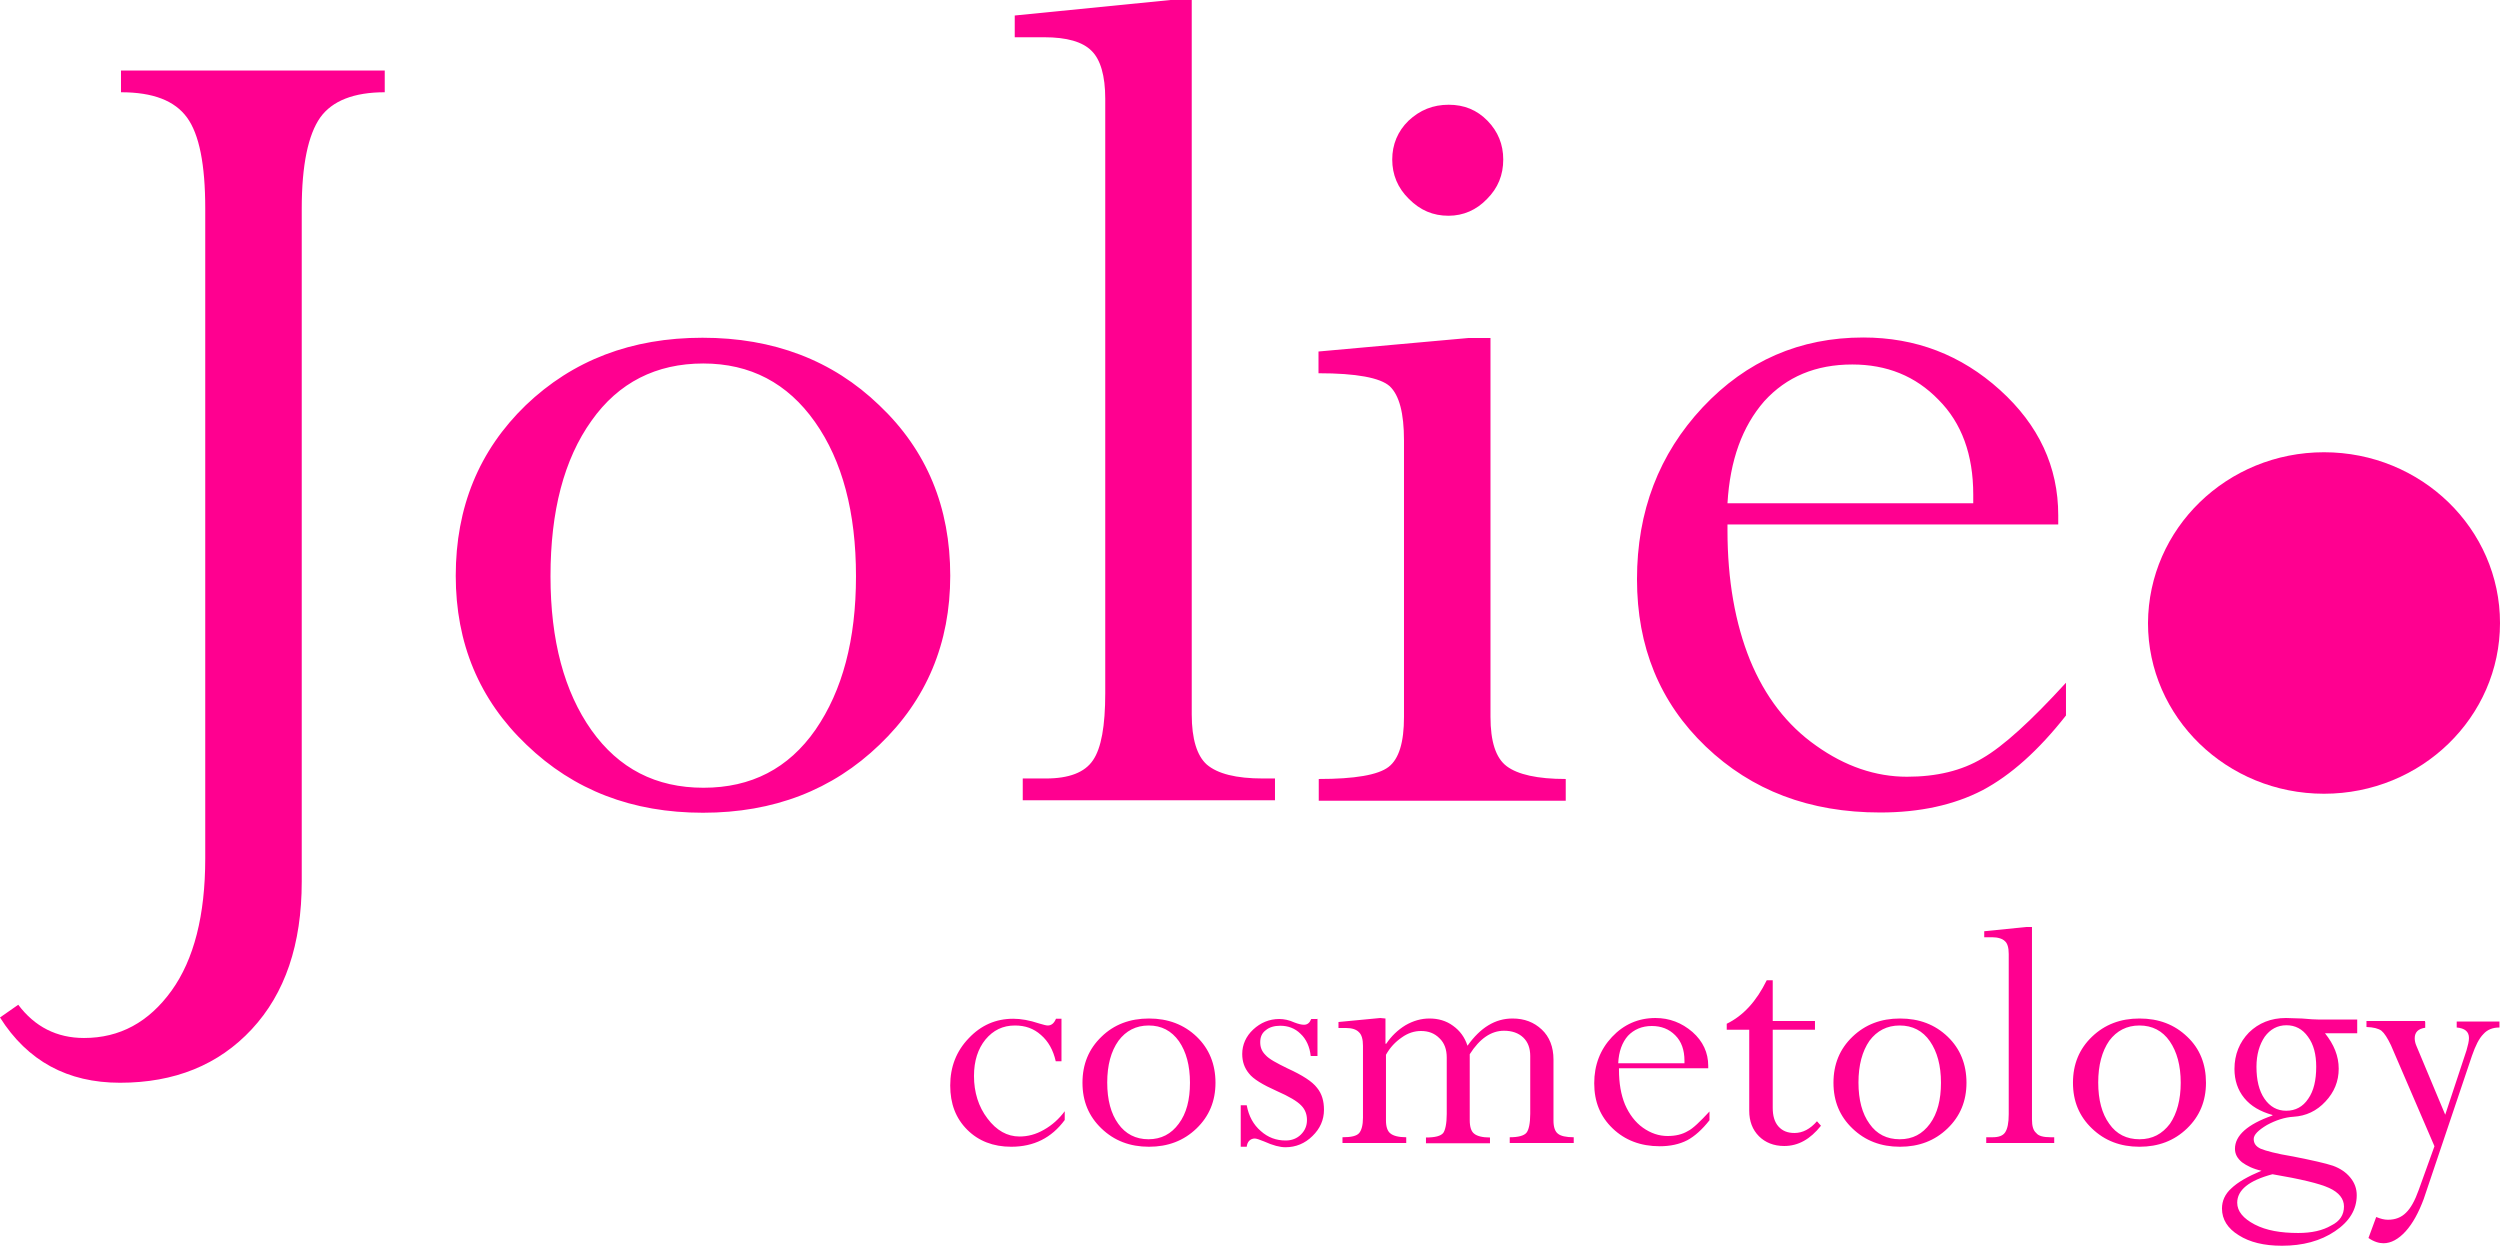
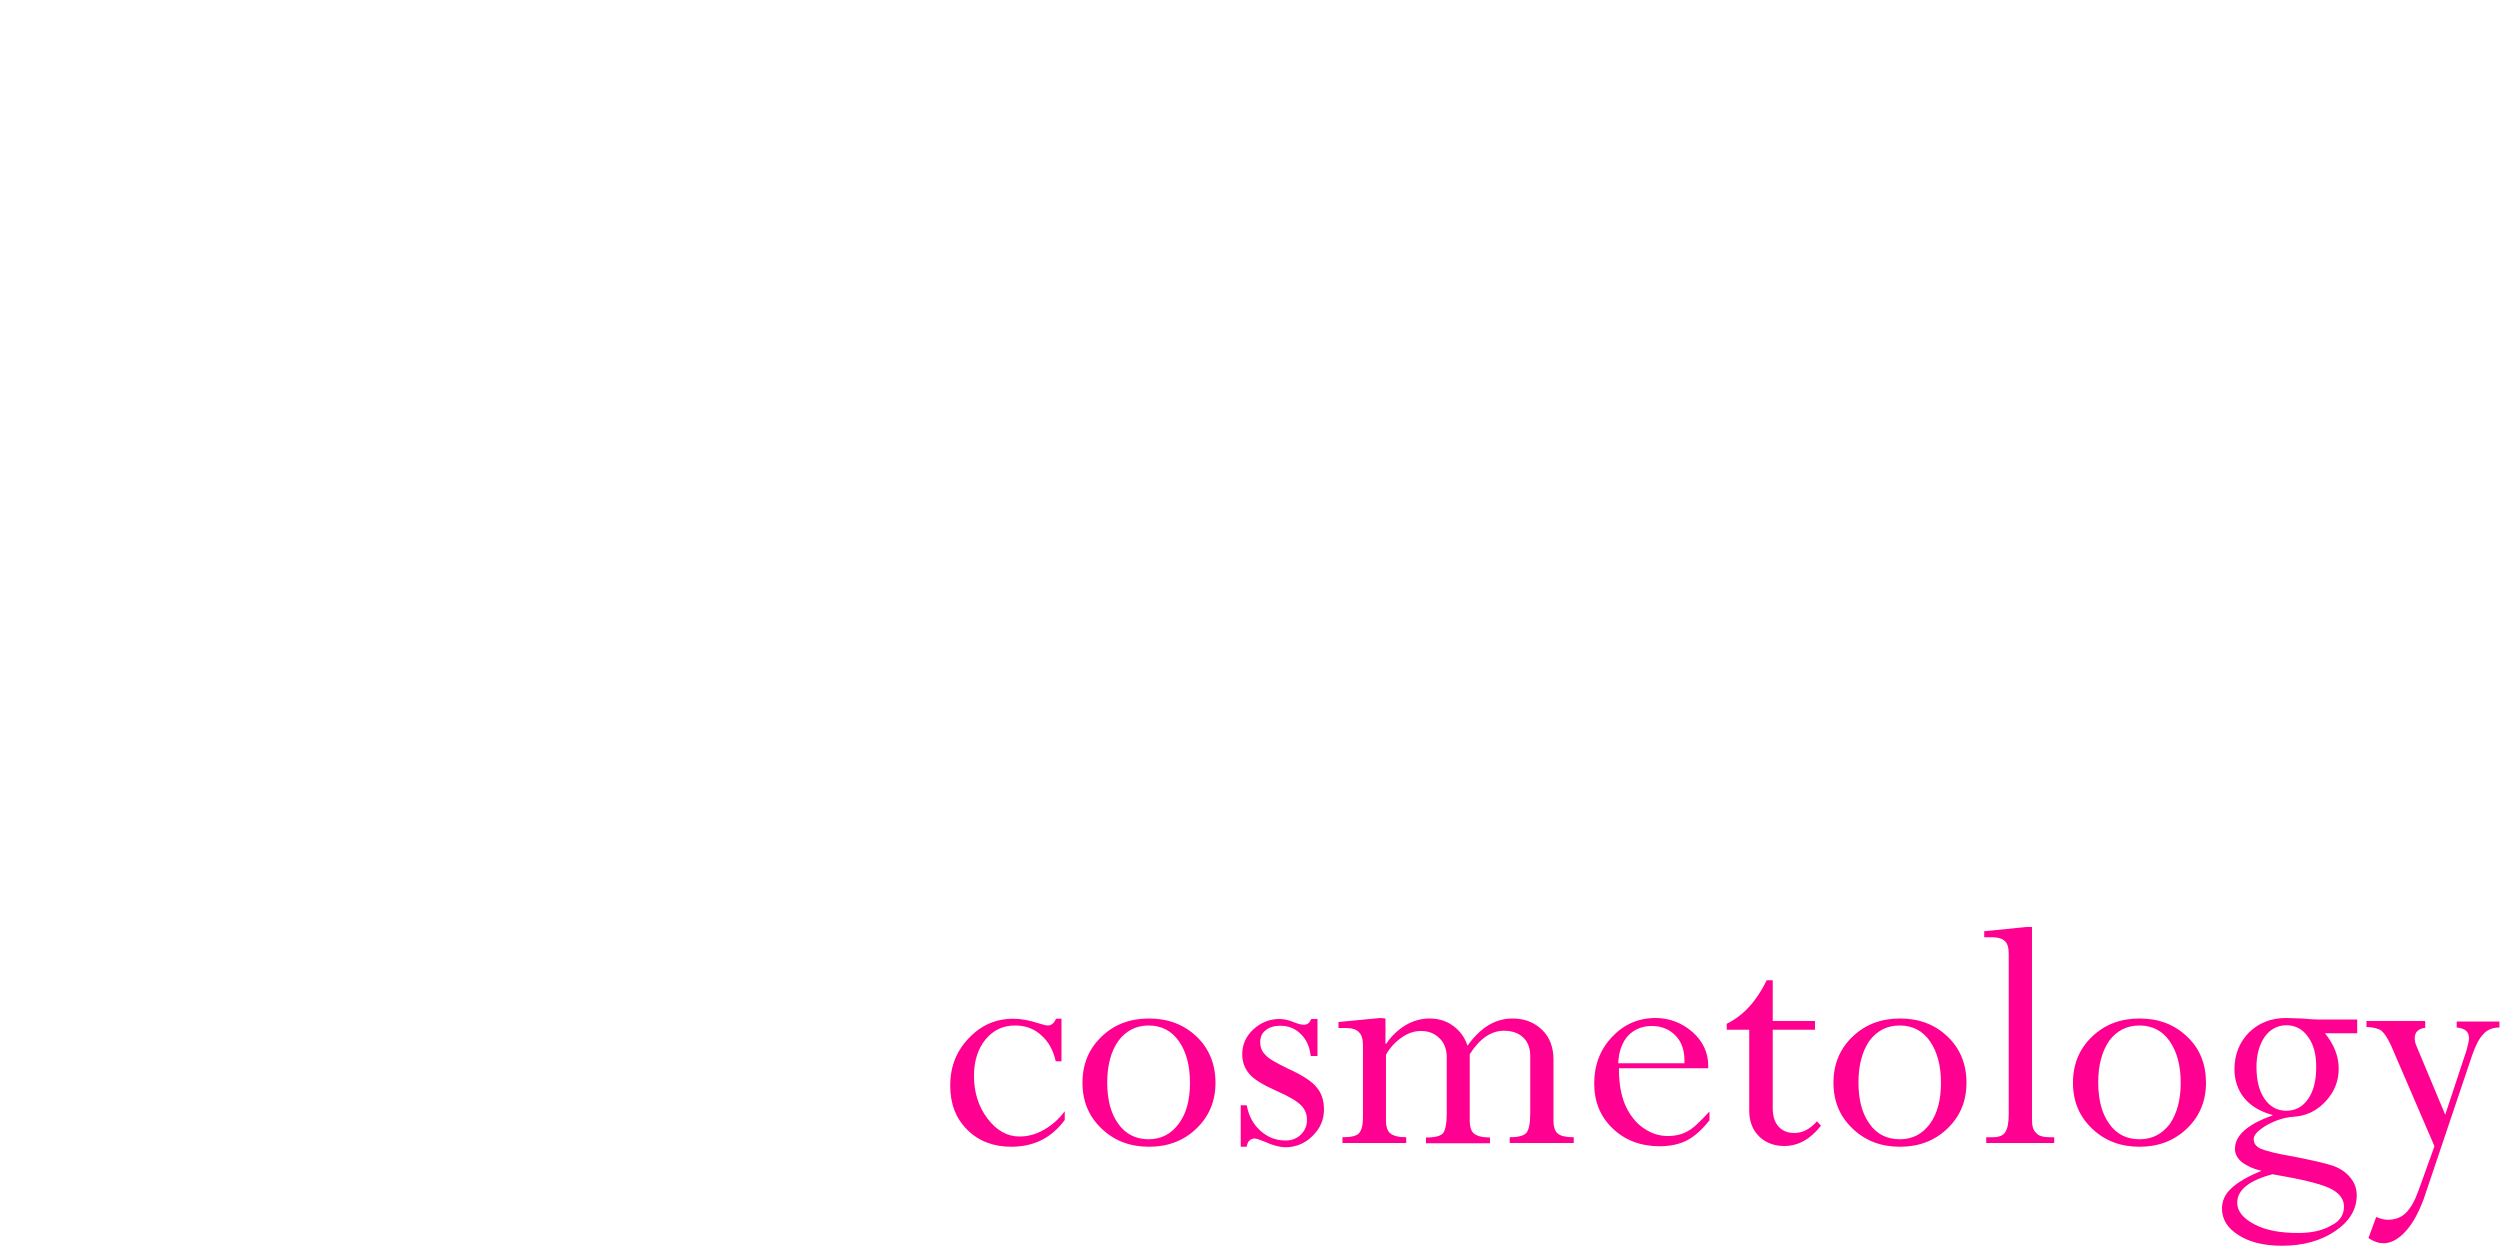
<svg xmlns="http://www.w3.org/2000/svg" viewBox="0 0 110.127 55.063" fill="none">
-   <path d="M16.948 3.106V4.064C15.594 4.064 14.636 4.438 14.107 5.176C13.579 5.925 13.292 7.257 13.292 9.185V38.831C13.292 41.606 12.554 43.764 11.09 45.339C9.625 46.914 7.687 47.696 5.286 47.696C2.973 47.696 1.211 46.738 0 44.821L0.804 44.26C1.531 45.229 2.5 45.724 3.7 45.724C5.275 45.724 6.553 45.031 7.555 43.643C8.546 42.267 9.041 40.317 9.041 37.817V9.185C9.041 7.246 8.777 5.914 8.237 5.176C7.698 4.438 6.751 4.064 5.33 4.064V3.106H16.948ZM41.859 25.362C41.859 28.336 40.813 30.824 38.742 32.807C36.672 34.8 34.084 35.802 30.967 35.802C27.851 35.802 25.274 34.811 23.193 32.807C21.111 30.824 20.076 28.336 20.076 25.362C20.076 22.345 21.1 19.845 23.16 17.851C25.23 15.869 27.818 14.878 30.945 14.878C34.073 14.878 36.672 15.869 38.731 17.851C40.835 19.845 41.859 22.356 41.859 25.362ZM37.707 25.384C37.707 22.576 37.113 20.307 35.901 18.589C34.69 16.871 33.049 16.012 30.978 16.012C28.908 16.012 27.245 16.849 26.056 18.534C24.844 20.23 24.25 22.51 24.25 25.384C24.25 28.214 24.855 30.472 26.056 32.168C27.256 33.853 28.886 34.701 30.99 34.701C33.093 34.701 34.734 33.853 35.923 32.146C37.113 30.417 37.707 28.181 37.707 25.384ZM55.636 34.293H56.164V35.251H45.053V34.293H46.066C47.09 34.293 47.784 34.029 48.147 33.489C48.511 32.961 48.687 31.981 48.687 30.538V4.35C48.687 3.337 48.478 2.621 48.081 2.236C47.685 1.839 46.991 1.641 46 1.641H44.7V0.683L51.561 0H52.497V31.474C52.497 32.553 52.728 33.291 53.158 33.677C53.632 34.084 54.446 34.293 55.636 34.293ZM64.688 14.889H65.657V31.573C65.657 32.664 65.888 33.39 66.373 33.754C66.858 34.117 67.717 34.315 68.972 34.315V35.273H58.092V34.315C59.677 34.315 60.702 34.139 61.164 33.787C61.627 33.434 61.847 32.696 61.847 31.584V19.404C61.847 18.193 61.638 17.411 61.219 17.014C60.801 16.64 59.754 16.442 58.081 16.442V15.484L64.688 14.889ZM63.818 4.614C64.501 4.614 65.063 4.846 65.525 5.319C65.988 5.793 66.219 6.365 66.219 7.026C66.219 7.709 65.988 8.281 65.503 8.766C65.041 9.251 64.457 9.504 63.807 9.504C63.124 9.504 62.563 9.262 62.067 8.766C61.571 8.281 61.329 7.698 61.329 7.026C61.329 6.365 61.571 5.782 62.045 5.319C62.552 4.846 63.124 4.614 63.818 4.614ZM91.008 30.075V31.518C89.797 33.06 88.575 34.15 87.33 34.811C86.075 35.461 84.566 35.791 82.826 35.791C79.709 35.791 77.166 34.822 75.139 32.884C73.113 30.945 72.111 28.49 72.111 25.516C72.111 22.521 73.08 19.999 75.007 17.94C76.934 15.891 79.291 14.867 82.077 14.867C84.379 14.867 86.383 15.627 88.101 17.18C89.808 18.721 90.667 20.561 90.667 22.697V23.104H76.097V23.369C76.097 25.56 76.439 27.466 77.088 29.073C77.749 30.681 78.718 31.948 80.007 32.851C81.273 33.754 82.617 34.216 84.004 34.216C85.304 34.216 86.416 33.952 87.33 33.401C88.244 32.873 89.467 31.761 91.008 30.075ZM76.097 22.168H86.923V21.783C86.923 20.032 86.416 18.633 85.392 17.609C84.379 16.563 83.112 16.056 81.593 16.056C79.985 16.056 78.696 16.596 77.716 17.675C76.747 18.788 76.207 20.274 76.097 22.168Z" fill="#FF0090" />
  <path d="M46.759 44.866V46.749H46.506C46.396 46.253 46.175 45.868 45.856 45.592C45.537 45.306 45.162 45.174 44.711 45.174C44.171 45.174 43.753 45.383 43.411 45.791C43.081 46.198 42.905 46.727 42.905 47.399C42.905 48.114 43.103 48.753 43.499 49.271C43.896 49.799 44.369 50.064 44.909 50.064C45.272 50.064 45.625 49.975 45.988 49.766C46.34 49.568 46.649 49.293 46.902 48.951V49.337C46.318 50.129 45.537 50.515 44.545 50.515C43.753 50.515 43.103 50.262 42.607 49.766C42.101 49.26 41.858 48.621 41.858 47.817C41.858 47.002 42.123 46.308 42.673 45.736C43.213 45.163 43.863 44.877 44.634 44.877C44.975 44.877 45.349 44.943 45.779 45.086C45.966 45.141 46.087 45.174 46.153 45.174C46.308 45.174 46.429 45.086 46.517 44.877H46.759V44.866ZM53.543 47.696C53.543 48.5 53.267 49.172 52.706 49.711C52.144 50.251 51.451 50.515 50.613 50.515C49.776 50.515 49.083 50.251 48.521 49.711C47.959 49.172 47.684 48.511 47.684 47.696C47.684 46.881 47.959 46.209 48.521 45.669C49.072 45.13 49.776 44.866 50.613 44.866C51.451 44.866 52.155 45.13 52.717 45.669C53.267 46.198 53.543 46.881 53.543 47.696ZM52.419 47.696C52.419 46.936 52.254 46.33 51.935 45.868C51.605 45.405 51.164 45.174 50.602 45.174C50.041 45.174 49.6 45.405 49.27 45.846C48.94 46.308 48.774 46.925 48.774 47.685C48.774 48.456 48.94 49.061 49.259 49.502C49.578 49.953 50.03 50.185 50.591 50.185C51.153 50.185 51.594 49.953 51.924 49.502C52.265 49.05 52.419 48.445 52.419 47.696ZM58.036 44.866V46.518H57.738C57.695 46.11 57.54 45.769 57.287 45.537C57.045 45.295 56.736 45.185 56.395 45.185C56.131 45.185 55.911 45.251 55.756 45.383C55.58 45.515 55.514 45.691 55.514 45.912C55.514 46.132 55.58 46.308 55.745 46.473C55.9 46.65 56.23 46.826 56.725 47.068C57.375 47.365 57.805 47.641 58.014 47.916C58.234 48.18 58.322 48.511 58.322 48.885C58.322 49.337 58.146 49.722 57.816 50.042C57.485 50.372 57.078 50.537 56.626 50.537C56.384 50.537 56.076 50.46 55.69 50.284C55.481 50.196 55.338 50.152 55.272 50.152C55.184 50.152 55.096 50.185 55.03 50.251C54.963 50.317 54.93 50.416 54.919 50.515H54.655V48.687H54.919C55.008 49.172 55.217 49.546 55.536 49.821C55.855 50.108 56.219 50.24 56.637 50.24C56.902 50.24 57.133 50.152 57.309 49.975C57.485 49.799 57.573 49.59 57.573 49.337C57.573 49.094 57.496 48.874 57.32 48.698C57.144 48.511 56.792 48.302 56.241 48.059C55.624 47.784 55.206 47.531 55.019 47.288C54.82 47.046 54.721 46.771 54.721 46.429C54.721 46.022 54.886 45.647 55.206 45.35C55.525 45.053 55.911 44.888 56.351 44.888C56.56 44.888 56.781 44.932 57.023 45.042C57.199 45.108 57.331 45.141 57.441 45.141C57.595 45.141 57.695 45.053 57.761 44.888H58.025L58.036 44.866ZM61.031 44.866V45.978H61.065C61.285 45.647 61.571 45.372 61.912 45.163C62.254 44.965 62.606 44.866 62.97 44.866C63.355 44.866 63.707 44.965 64.005 45.185C64.313 45.405 64.522 45.691 64.644 46.066C65.216 45.262 65.866 44.866 66.626 44.866C67.154 44.866 67.573 45.031 67.914 45.35C68.256 45.669 68.432 46.121 68.432 46.672V49.359C68.432 49.645 68.498 49.843 68.63 49.942C68.751 50.042 68.982 50.097 69.324 50.097V50.35H66.505V50.097C66.879 50.097 67.132 50.031 67.242 49.898C67.342 49.777 67.408 49.491 67.408 49.061V46.518C67.408 46.176 67.309 45.901 67.099 45.702C66.89 45.504 66.604 45.405 66.251 45.405C65.69 45.405 65.183 45.747 64.743 46.44V49.337C64.743 49.645 64.809 49.843 64.941 49.942C65.062 50.042 65.293 50.108 65.635 50.108V50.361H62.815V50.108C63.223 50.108 63.465 50.042 63.575 49.909C63.663 49.788 63.73 49.502 63.73 49.072V46.583C63.73 46.231 63.63 45.945 63.41 45.736C63.19 45.515 62.925 45.416 62.595 45.416C62.309 45.416 62.022 45.504 61.747 45.702C61.461 45.901 61.241 46.132 61.053 46.462V49.359C61.053 49.634 61.119 49.832 61.252 49.931C61.373 50.031 61.604 50.097 61.946 50.097V50.35H59.137V50.097C59.523 50.097 59.765 50.042 59.875 49.909C59.974 49.788 60.04 49.568 60.04 49.237V46.066C60.04 45.791 59.985 45.581 59.864 45.471C59.754 45.35 59.556 45.284 59.291 45.284H58.961V45.02L60.8 44.844L61.031 44.866ZM75.304 48.962V49.348C74.984 49.755 74.654 50.053 74.324 50.229C73.982 50.405 73.575 50.493 73.112 50.493C72.275 50.493 71.582 50.229 71.042 49.711C70.491 49.183 70.227 48.533 70.227 47.718C70.227 46.914 70.491 46.231 71.009 45.68C71.526 45.13 72.165 44.844 72.925 44.844C73.542 44.844 74.081 45.053 74.555 45.46C75.017 45.868 75.249 46.374 75.249 46.947V47.057H71.317V47.123C71.317 47.718 71.405 48.224 71.582 48.654C71.769 49.083 72.033 49.436 72.374 49.678C72.716 49.92 73.079 50.042 73.454 50.042C73.806 50.042 74.103 49.975 74.357 49.821C74.566 49.722 74.896 49.403 75.304 48.962ZM71.284 46.837H74.202V46.727C74.202 46.253 74.07 45.879 73.795 45.604C73.52 45.328 73.178 45.196 72.76 45.196C72.33 45.196 71.978 45.35 71.714 45.626C71.46 45.912 71.306 46.319 71.284 46.837ZM77.826 43.181H78.09V44.976H79.951V45.361H78.09V48.797C78.09 49.15 78.167 49.425 78.343 49.623C78.52 49.821 78.751 49.909 79.048 49.909C79.412 49.909 79.742 49.733 80.039 49.392L80.215 49.59C79.742 50.185 79.213 50.482 78.596 50.482C78.134 50.482 77.76 50.328 77.484 50.053C77.198 49.766 77.055 49.392 77.055 48.929V45.361H76.064V45.097C76.79 44.745 77.374 44.106 77.826 43.181ZM86.625 47.696C86.625 48.5 86.349 49.172 85.788 49.711C85.226 50.251 84.532 50.515 83.695 50.515C82.858 50.515 82.165 50.251 81.603 49.711C81.041 49.172 80.766 48.511 80.766 47.696C80.766 46.881 81.041 46.209 81.603 45.669C82.165 45.13 82.858 44.866 83.695 44.866C84.543 44.866 85.237 45.13 85.799 45.669C86.349 46.198 86.625 46.881 86.625 47.696ZM85.501 47.696C85.501 46.936 85.336 46.33 85.017 45.868C84.697 45.405 84.246 45.174 83.684 45.174C83.123 45.174 82.682 45.405 82.352 45.846C82.032 46.308 81.867 46.925 81.867 47.685C81.867 48.456 82.032 49.061 82.352 49.502C82.671 49.964 83.123 50.185 83.684 50.185C84.257 50.185 84.686 49.953 85.017 49.502C85.347 49.05 85.501 48.445 85.501 47.696ZM90.336 50.097H90.49V50.35H87.495V50.097H87.77C88.045 50.097 88.232 50.031 88.332 49.876C88.431 49.722 88.486 49.469 88.486 49.083V42.024C88.486 41.749 88.431 41.551 88.31 41.452C88.21 41.353 88.012 41.286 87.748 41.286H87.407V41.022L89.257 40.835H89.51V49.315C89.51 49.601 89.565 49.799 89.697 49.909C89.796 50.042 90.017 50.097 90.336 50.097ZM97.175 47.696C97.175 48.5 96.899 49.172 96.338 49.711C95.776 50.251 95.082 50.515 94.245 50.515C93.408 50.515 92.715 50.251 92.153 49.711C91.591 49.172 91.316 48.511 91.316 47.696C91.316 46.881 91.591 46.209 92.153 45.669C92.715 45.13 93.408 44.866 94.245 44.866C95.094 44.866 95.787 45.13 96.349 45.669C96.91 46.198 97.175 46.881 97.175 47.696ZM96.062 47.696C96.062 46.936 95.897 46.33 95.578 45.868C95.259 45.405 94.807 45.174 94.245 45.174C93.684 45.174 93.243 45.405 92.913 45.846C92.594 46.308 92.428 46.925 92.428 47.685C92.428 48.456 92.594 49.061 92.913 49.502C93.232 49.964 93.684 50.185 94.245 50.185C94.818 50.185 95.248 49.953 95.589 49.502C95.897 49.05 96.062 48.445 96.062 47.696ZM102.108 44.91H103.837V45.515H102.417C102.813 46.011 103.022 46.518 103.022 47.079C103.022 47.63 102.824 48.114 102.439 48.522C102.053 48.94 101.58 49.161 101.029 49.194C100.644 49.216 100.247 49.348 99.862 49.557C99.476 49.788 99.278 49.986 99.278 50.174C99.278 50.372 99.377 50.504 99.586 50.603C99.796 50.691 100.269 50.823 101.018 50.945C101.855 51.11 102.439 51.242 102.769 51.352C103.1 51.473 103.353 51.649 103.54 51.881C103.727 52.112 103.816 52.365 103.816 52.651C103.816 53.279 103.496 53.808 102.857 54.237C102.219 54.667 101.437 54.876 100.523 54.876C99.73 54.876 99.102 54.722 98.618 54.413C98.133 54.116 97.88 53.72 97.88 53.235C97.88 52.905 98.012 52.596 98.298 52.343C98.573 52.079 99.014 51.826 99.62 51.572C99.256 51.495 98.97 51.352 98.761 51.198C98.551 51.022 98.452 50.834 98.452 50.603C98.452 50.02 99.003 49.524 100.104 49.139V49.116C99.565 48.962 99.157 48.731 98.86 48.368C98.573 48.015 98.43 47.586 98.43 47.09C98.43 46.451 98.651 45.912 99.069 45.482C99.498 45.064 100.038 44.844 100.699 44.844C100.82 44.844 101.051 44.855 101.404 44.866C101.767 44.899 101.987 44.91 102.108 44.91ZM99.399 46.991C99.399 47.575 99.51 48.048 99.752 48.401C99.994 48.753 100.313 48.929 100.71 48.929C101.117 48.929 101.448 48.753 101.679 48.401C101.921 48.059 102.031 47.586 102.031 46.991C102.031 46.451 101.921 46.011 101.668 45.669C101.426 45.328 101.106 45.163 100.721 45.163C100.324 45.163 100.005 45.339 99.763 45.669C99.532 46.011 99.399 46.451 99.399 46.991ZM103.254 53.147C103.254 52.806 103.033 52.53 102.604 52.332C102.175 52.134 101.338 51.936 100.104 51.726C99.069 52.002 98.551 52.42 98.551 52.982C98.551 53.356 98.816 53.676 99.322 53.94C99.829 54.204 100.467 54.314 101.238 54.314C101.833 54.314 102.318 54.204 102.692 53.984C103.078 53.797 103.254 53.51 103.254 53.147ZM106.833 45.009V45.273C106.524 45.317 106.37 45.471 106.37 45.736C106.37 45.835 106.392 45.956 106.447 46.077L107.714 49.105L108.65 46.275C108.716 46.044 108.76 45.868 108.76 45.725C108.76 45.438 108.573 45.295 108.22 45.262V44.998H110.103V45.262C109.817 45.262 109.575 45.35 109.399 45.548C109.2 45.747 109.046 46.066 108.892 46.507L106.767 52.817C106.546 53.411 106.282 53.896 105.974 54.237C105.654 54.59 105.324 54.766 104.994 54.766C104.795 54.766 104.575 54.7 104.333 54.535L104.674 53.61C104.862 53.687 105.027 53.731 105.192 53.731C105.511 53.731 105.776 53.632 105.985 53.422C106.194 53.224 106.381 52.883 106.546 52.42L107.24 50.493L105.324 46.044C105.17 45.725 105.038 45.515 104.906 45.405C104.773 45.306 104.553 45.251 104.245 45.24V44.976H106.822V45.009H106.833Z" fill="#FF0090" />
-   <path d="M102.374 19.922C106.658 19.922 110.127 23.292 110.127 27.444C110.127 31.595 106.658 34.965 102.374 34.965C98.09 34.965 94.621 31.595 94.621 27.444C94.643 23.281 98.101 19.922 102.374 19.922Z" fill="#FF0090" />
</svg>